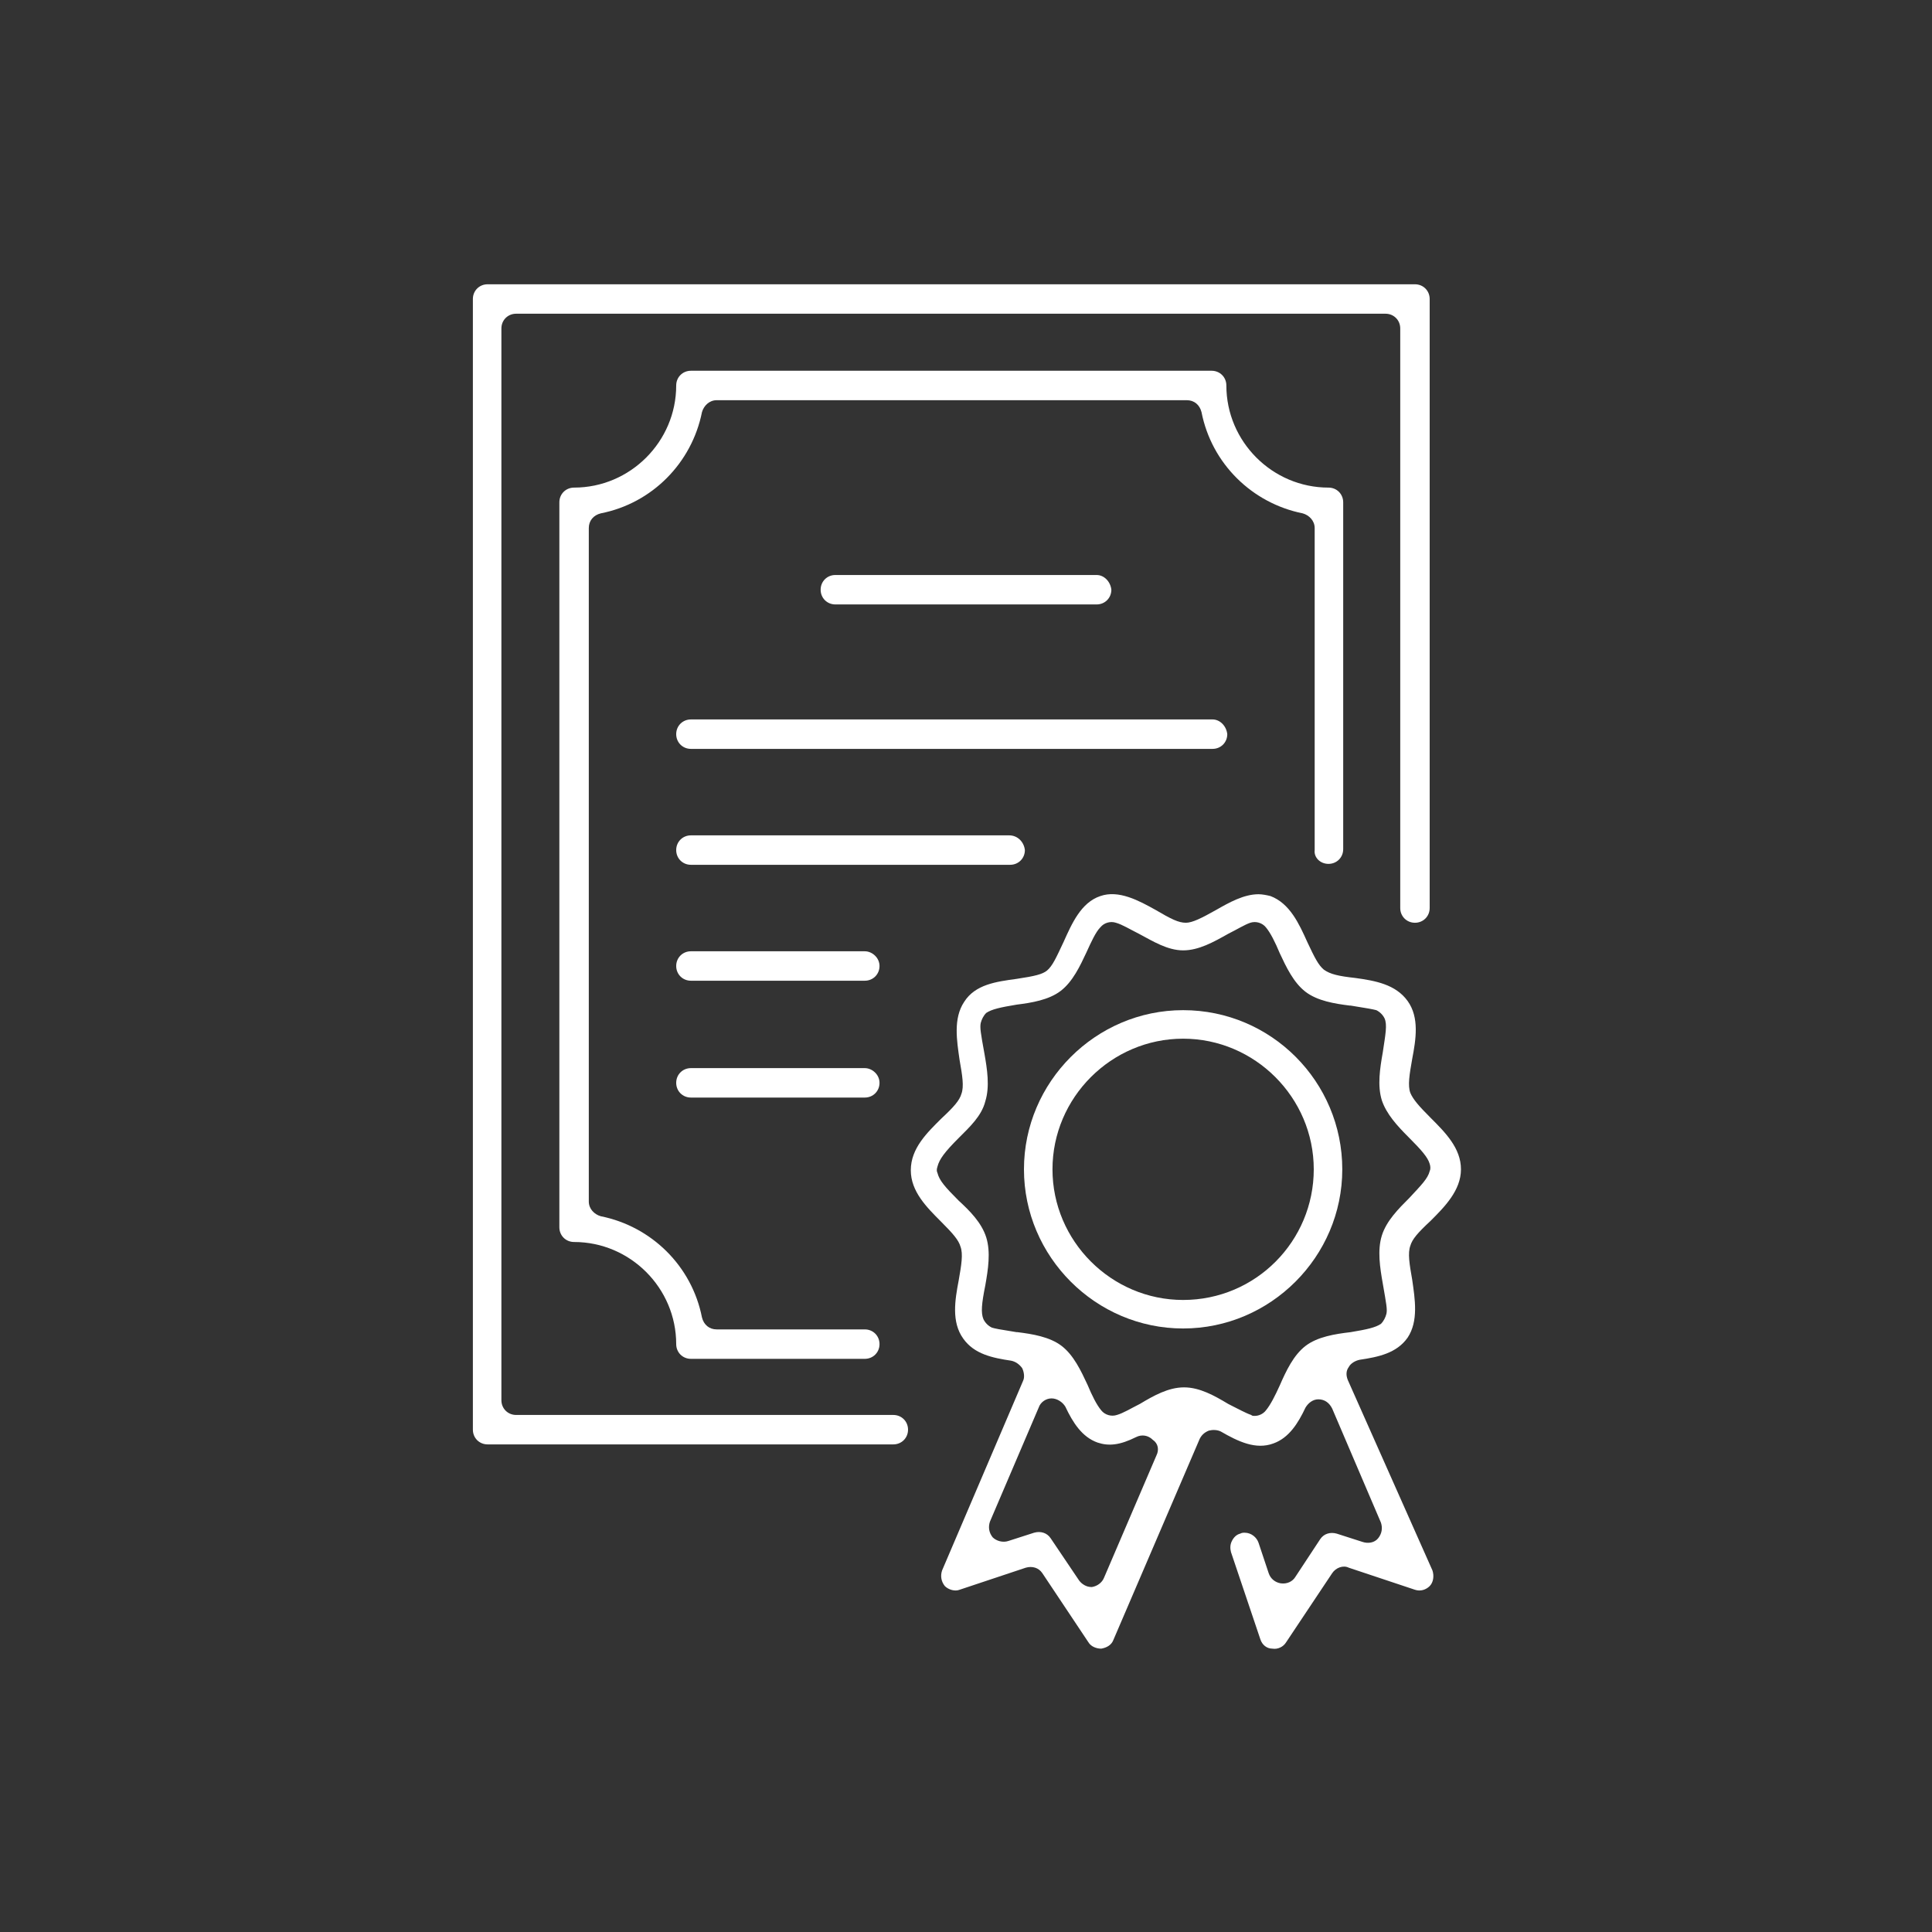
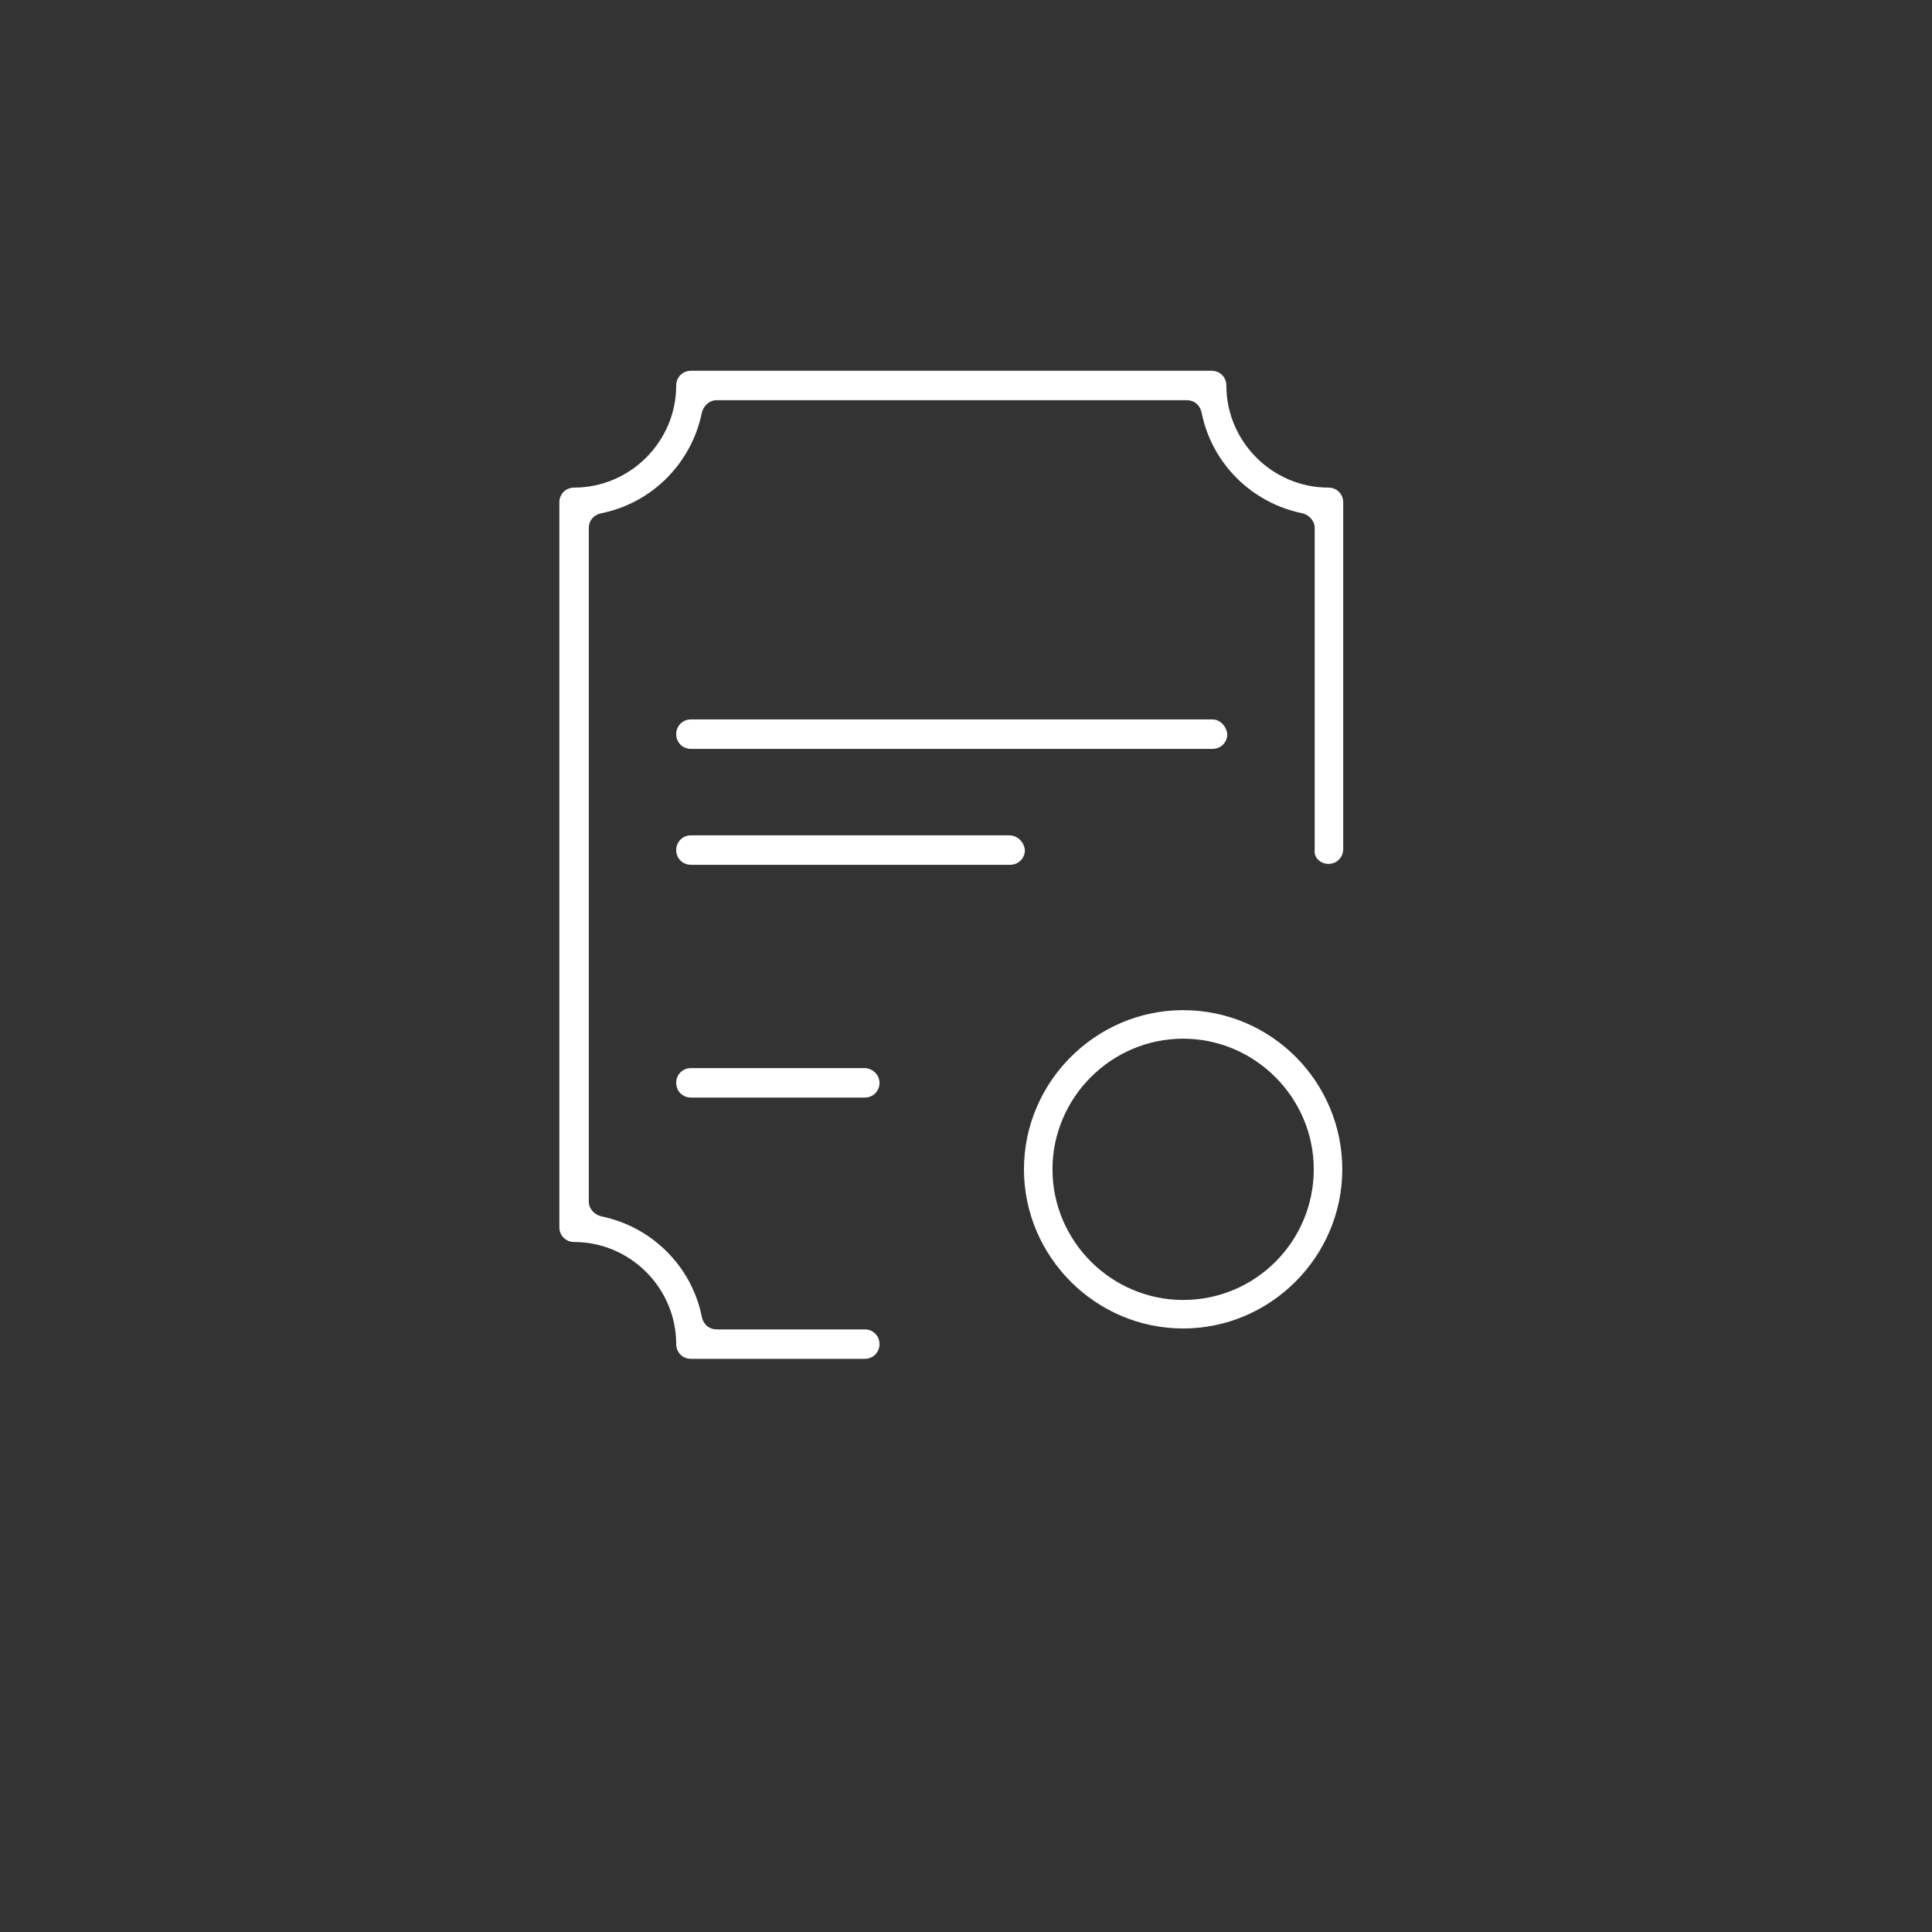
<svg xmlns="http://www.w3.org/2000/svg" version="1.1" id="圖層_1" x="0px" y="0px" viewBox="0 0 210 210" style="enable-background:new 0 0 210 210;" xml:space="preserve">
  <rect x="0" y="0" width="210" height="210" fill="#333333" stroke="none" />
  <style type="text/css">
	.st0{fill:#FFFFFF;}
</style>
  <g>
-     <path class="st0" d="M146.5,150c-0.2-0.5-0.2-1,0.1-1.4c0.2-0.4,0.7-0.7,1.2-0.8c2-0.3,4-0.7,5.2-2.4c1.2-1.8,0.8-4.2,0.5-6.3   c-0.3-1.7-0.5-2.9-0.2-3.7c0.2-0.7,0.8-1.4,2.2-2.7c1.5-1.5,3.3-3.3,3.3-5.6c0-2.3-1.7-4-3.3-5.6c-1.3-1.3-1.9-2-2.2-2.7   c-0.3-0.8-0.1-2,0.2-3.7c0.4-2.1,0.8-4.5-0.5-6.3c-1.3-1.8-3.5-2.2-5.7-2.5c-1.8-0.2-2.7-0.4-3.4-0.9c-0.6-0.5-1-1.3-1.8-3   c-0.9-2-1.9-4.2-4-5c-0.4-0.1-0.9-0.2-1.3-0.2c-1.6,0-3.2,0.9-4.6,1.7c-1.6,0.9-2.6,1.4-3.3,1.4c-0.8,0-1.6-0.4-3.3-1.4   c-1.8-1-4-2.2-6-1.5c-2.1,0.7-3.1,3-4,5c-0.8,1.7-1.2,2.6-1.8,3.1c-0.5,0.4-1.3,0.6-3.3,0.9c-2.2,0.3-4.5,0.6-5.7,2.5   c-1.2,1.8-0.8,4.2-0.5,6.3c0.3,1.7,0.5,2.9,0.2,3.7c-0.2,0.7-0.8,1.4-2.2,2.7c-1.5,1.5-3.3,3.2-3.3,5.6c0,2.3,1.7,4,3.3,5.6   c1.3,1.3,1.9,2,2.1,2.7c0.3,0.8,0.1,2-0.2,3.7c-0.4,2.1-0.8,4.5,0.5,6.3c1.2,1.7,3.2,2.1,5.2,2.4c0.5,0.1,0.9,0.4,1.2,0.8   c0.2,0.4,0.3,1,0.1,1.4l-8.8,20.6c-0.2,0.6-0.1,1.2,0.3,1.7c0.4,0.4,1.1,0.6,1.6,0.4l7.2-2.4c0.7-0.2,1.4,0,1.8,0.6l5,7.5   c0.3,0.5,0.9,0.7,1.4,0.7c0.6-0.1,1.1-0.4,1.3-0.9l9.4-21.9c0.2-0.4,0.5-0.7,1-0.9c0.4-0.1,0.9-0.1,1.3,0.1c1.9,1.1,3.8,2,5.7,1.3   c1.7-0.6,2.7-2.2,3.5-3.9c0.3-0.5,0.8-0.9,1.4-0.9c0.7,0,1.2,0.4,1.5,1l5.3,12.4c0.2,0.6,0.1,1.2-0.3,1.7c-0.4,0.5-1.1,0.6-1.7,0.4   l-2.8-0.9c-0.7-0.2-1.4,0-1.8,0.6l-2.7,4.1c-0.3,0.5-0.9,0.8-1.6,0.7c-0.6-0.1-1.1-0.5-1.3-1.1l-1.1-3.3c-0.2-0.6-0.8-1.1-1.5-1.1   c-0.2,0-0.3,0-0.5,0.1c-0.4,0.1-0.7,0.4-0.9,0.8c-0.2,0.4-0.2,0.8-0.1,1.2l3.2,9.5c0.2,0.6,0.7,1,1.3,1c0.6,0.1,1.2-0.2,1.5-0.7   l5-7.5c0.4-0.6,1.2-0.9,1.8-0.6l7.2,2.4c0.6,0.2,1.2,0,1.6-0.4c0.4-0.4,0.5-1.1,0.3-1.7L146.5,150z M125.7,158.2l-5.7,13.3   c-0.2,0.5-0.7,0.9-1.3,1l-0.1,0c-0.5,0-1-0.3-1.3-0.7l-3.1-4.6c-0.4-0.6-1.1-0.8-1.8-0.6l-2.8,0.9c-0.6,0.2-1.3,0-1.7-0.4   c-0.4-0.5-0.5-1.1-0.3-1.7l5.3-12.4c0.2-0.6,0.8-1,1.4-1l0,0c0.6,0,1.2,0.4,1.5,0.9c0.8,1.7,1.8,3.3,3.5,3.9   c1.2,0.4,2.4,0.3,4.2-0.6c0.6-0.3,1.3-0.2,1.8,0.3C125.9,156.9,126,157.6,125.7,158.2z M141.9,146.3c-1.3,1-2.1,2.7-2.8,4.3   c-0.5,1.1-1,2.1-1.5,2.7c-0.3,0.4-0.8,0.6-1.2,0.6c-0.2,0-0.3,0-0.4-0.1c-0.6-0.2-1.5-0.7-2.5-1.2c-1.5-0.9-3.1-1.8-4.8-1.8   s-3.3,0.9-4.8,1.8c-1,0.5-1.8,1-2.5,1.2c-0.6,0.2-1.3,0-1.7-0.5c-0.5-0.6-1-1.6-1.5-2.8c-0.7-1.5-1.5-3.2-2.8-4.2   c-1.3-1-3.2-1.3-4.8-1.5l-0.1,0c-1.9-0.3-2.4-0.4-2.7-0.5c-0.4-0.2-0.7-0.5-0.9-0.9c-0.3-0.7-0.2-1.7,0.2-3.7   c0.3-1.7,0.6-3.6,0.1-5.2c-0.5-1.6-1.8-2.9-3-4c-1.5-1.5-2.1-2.2-2.3-3c-0.1-0.2-0.1-0.4,0-0.7c0.2-0.8,0.8-1.6,2.3-3.1   c1.2-1.2,2.5-2.4,2.9-4c0.5-1.6,0.2-3.5-0.1-5.2c-0.4-2.2-0.5-2.8-0.4-3.3c0.1-0.4,0.3-0.8,0.6-1.1c0.6-0.4,1.5-0.6,3.3-0.9   c1.6-0.2,3.5-0.5,4.8-1.5c1.3-1,2.1-2.7,2.8-4.2c0.5-1.1,1-2.2,1.5-2.7c0.4-0.5,1.1-0.7,1.7-0.5c0.7,0.2,1.5,0.7,2.5,1.2   c1.5,0.8,3.1,1.8,4.8,1.8c1.7,0,3.3-0.9,4.9-1.8c1-0.5,1.8-1,2.4-1.2c0.6-0.2,1.3,0,1.7,0.5c0.5,0.6,1,1.6,1.5,2.8   c0.7,1.5,1.5,3.2,2.8,4.2c1.3,1,3.2,1.3,4.8,1.5l0.1,0c1.9,0.3,2.4,0.4,2.8,0.5c0.4,0.2,0.7,0.5,0.9,0.9c0.3,0.7,0.1,1.7-0.2,3.7   c-0.3,1.7-0.6,3.6-0.1,5.2c0.5,1.5,1.7,2.8,2.9,4c1.4,1.4,2.1,2.2,2.3,2.9c0.1,0.3,0.1,0.6,0,0.8c-0.2,0.8-0.9,1.5-2.2,2.9   c-1.2,1.2-2.5,2.5-3,4.1c-0.5,1.6-0.2,3.5,0.1,5.2c0.4,2.3,0.5,2.8,0.4,3.3c-0.1,0.4-0.3,0.8-0.6,1.1c-0.6,0.4-1.5,0.6-3.3,0.9   C145.1,145,143.2,145.3,141.9,146.3z" />
    <path class="st0" d="M128.6,109.8c-9.5,0-17.3,7.8-17.3,17.3s7.8,17.3,17.3,17.3c9.5,0,17.3-7.8,17.3-17.3S138.2,109.8,128.6,109.8   z M128.6,141.3c-7.8,0-14.2-6.4-14.2-14.2s6.4-14.2,14.2-14.2c7.8,0,14.2,6.4,14.2,14.2S136.5,141.3,128.6,141.3z" />
-     <path class="st0" d="M155.4,32.5c0-0.9-0.7-1.6-1.6-1.6H53c-0.9,0-1.6,0.7-1.6,1.6v122.9c0,0.9,0.7,1.6,1.6,1.6h44.1   c0.9,0,1.6-0.7,1.6-1.6s-0.7-1.6-1.6-1.6h-41c-0.9,0-1.6-0.7-1.6-1.6V35.7c0-0.9,0.7-1.6,1.6-1.6h94.5c0.9,0,1.6,0.7,1.6,1.6v63   c0,0.9,0.7,1.6,1.6,1.6c0.9,0,1.6-0.7,1.6-1.6C155.4,98.7,155.4,32.5,155.4,32.5z" />
    <path class="st0" d="M144.4,93.9c0.9,0,1.6-0.7,1.6-1.6V54.6c0-0.9-0.7-1.6-1.6-1.6c-6.1,0-11.1-5-11.1-11.1c0-0.9-0.7-1.6-1.6-1.6   H75.1c-0.9,0-1.6,0.7-1.6,1.6c0,6.1-5,11.1-11.1,11.1c-0.9,0-1.6,0.7-1.6,1.6v78.8c0,0.9,0.7,1.6,1.6,1.6c6.1,0,11.1,5,11.1,11.1   c0,0.9,0.7,1.6,1.6,1.6H94c0.9,0,1.6-0.7,1.6-1.6s-0.7-1.6-1.6-1.6H77.9c-0.8,0-1.4-0.5-1.6-1.3c-1.1-5.6-5.5-9.9-11-11   c-0.7-0.2-1.3-0.8-1.3-1.6V57.4c0-0.8,0.5-1.4,1.3-1.6c5.6-1.1,9.9-5.5,11-11c0.2-0.7,0.8-1.3,1.6-1.3H129c0.8,0,1.4,0.5,1.6,1.3   c1.1,5.6,5.5,9.9,11,11c0.7,0.2,1.3,0.8,1.3,1.6v35C142.8,93.2,143.5,93.9,144.4,93.9z" />
-     <path class="st0" d="M119.2,62.5H90.8c-0.9,0-1.6,0.7-1.6,1.6c0,0.9,0.7,1.6,1.6,1.6h28.4c0.9,0,1.6-0.7,1.6-1.6   C120.7,63.2,120,62.5,119.2,62.5z" />
    <path class="st0" d="M131.8,78.2H75.1c-0.9,0-1.6,0.7-1.6,1.6c0,0.9,0.7,1.6,1.6,1.6h56.7c0.9,0,1.6-0.7,1.6-1.6   C133.3,78.9,132.6,78.2,131.8,78.2z" />
    <path class="st0" d="M109.7,90.8H75.1c-0.9,0-1.6,0.7-1.6,1.6s0.7,1.6,1.6,1.6h34.7c0.9,0,1.6-0.7,1.6-1.6   C111.3,91.5,110.6,90.8,109.7,90.8z" />
-     <path class="st0" d="M94,103.4H75.1c-0.9,0-1.6,0.7-1.6,1.6s0.7,1.6,1.6,1.6H94c0.9,0,1.6-0.7,1.6-1.6S94.8,103.4,94,103.4z" />
    <path class="st0" d="M94,116.1H75.1c-0.9,0-1.6,0.7-1.6,1.6s0.7,1.6,1.6,1.6H94c0.9,0,1.6-0.7,1.6-1.6S94.8,116.1,94,116.1z" />
  </g>
</svg>